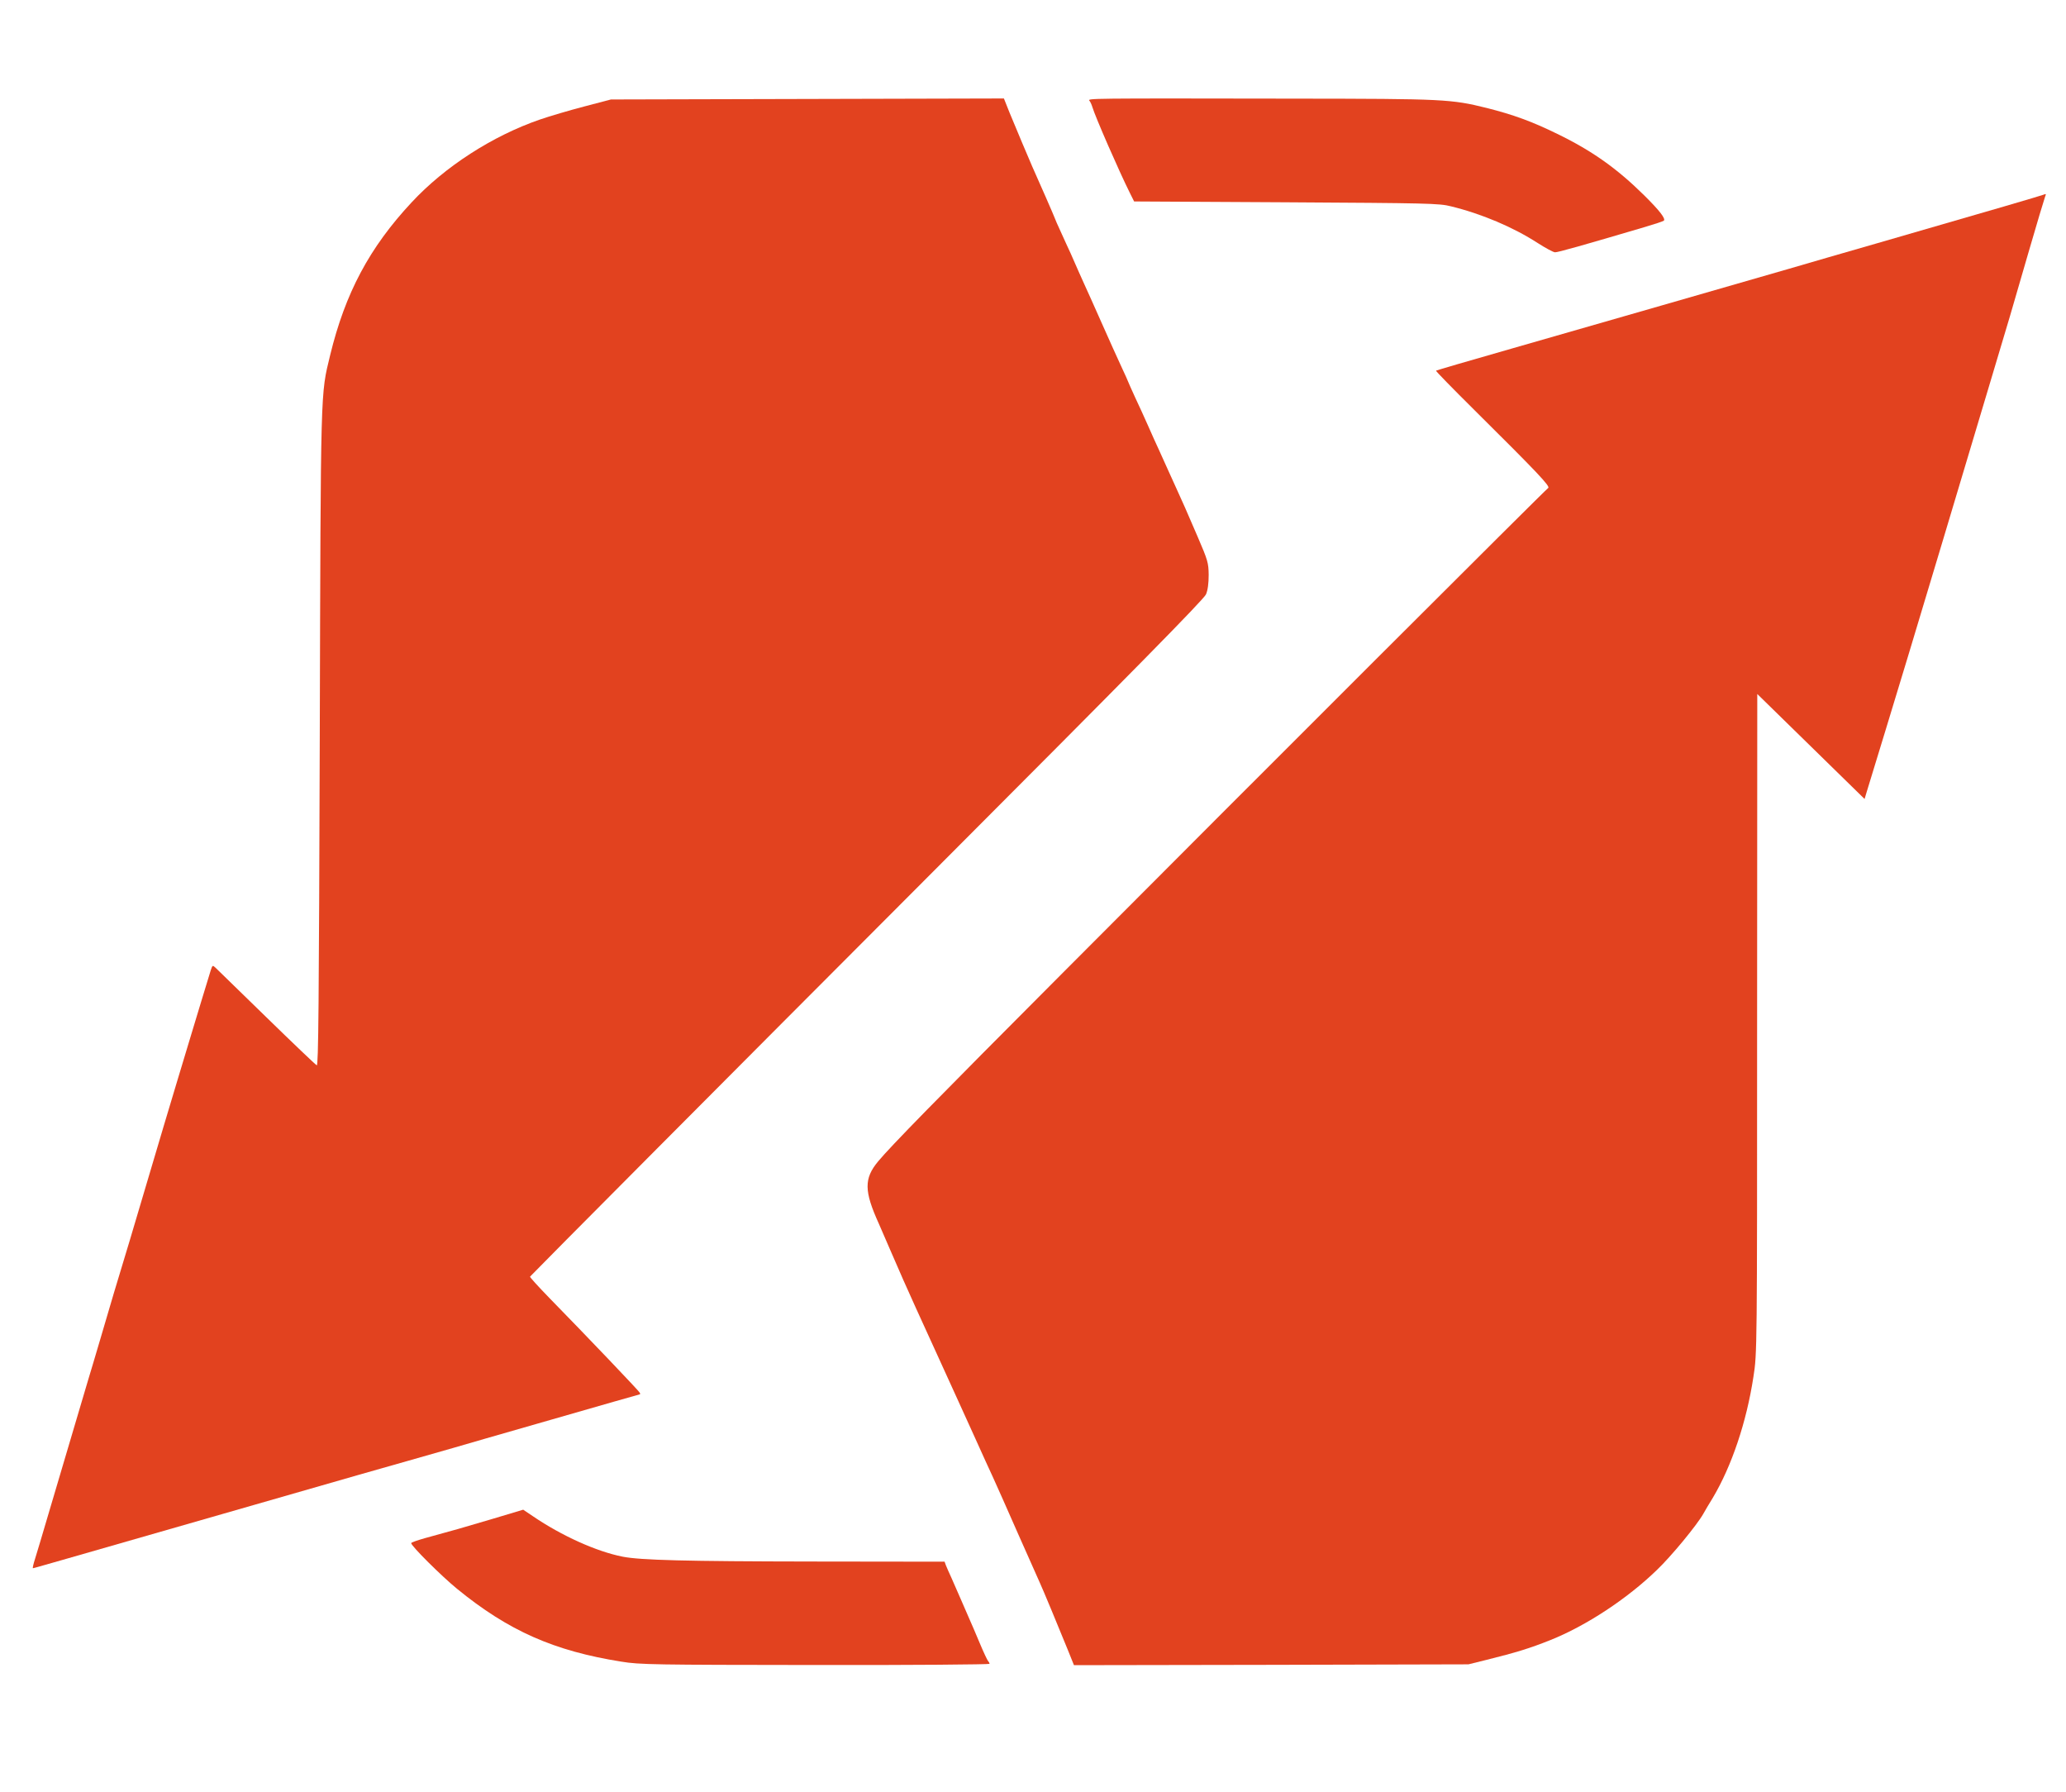
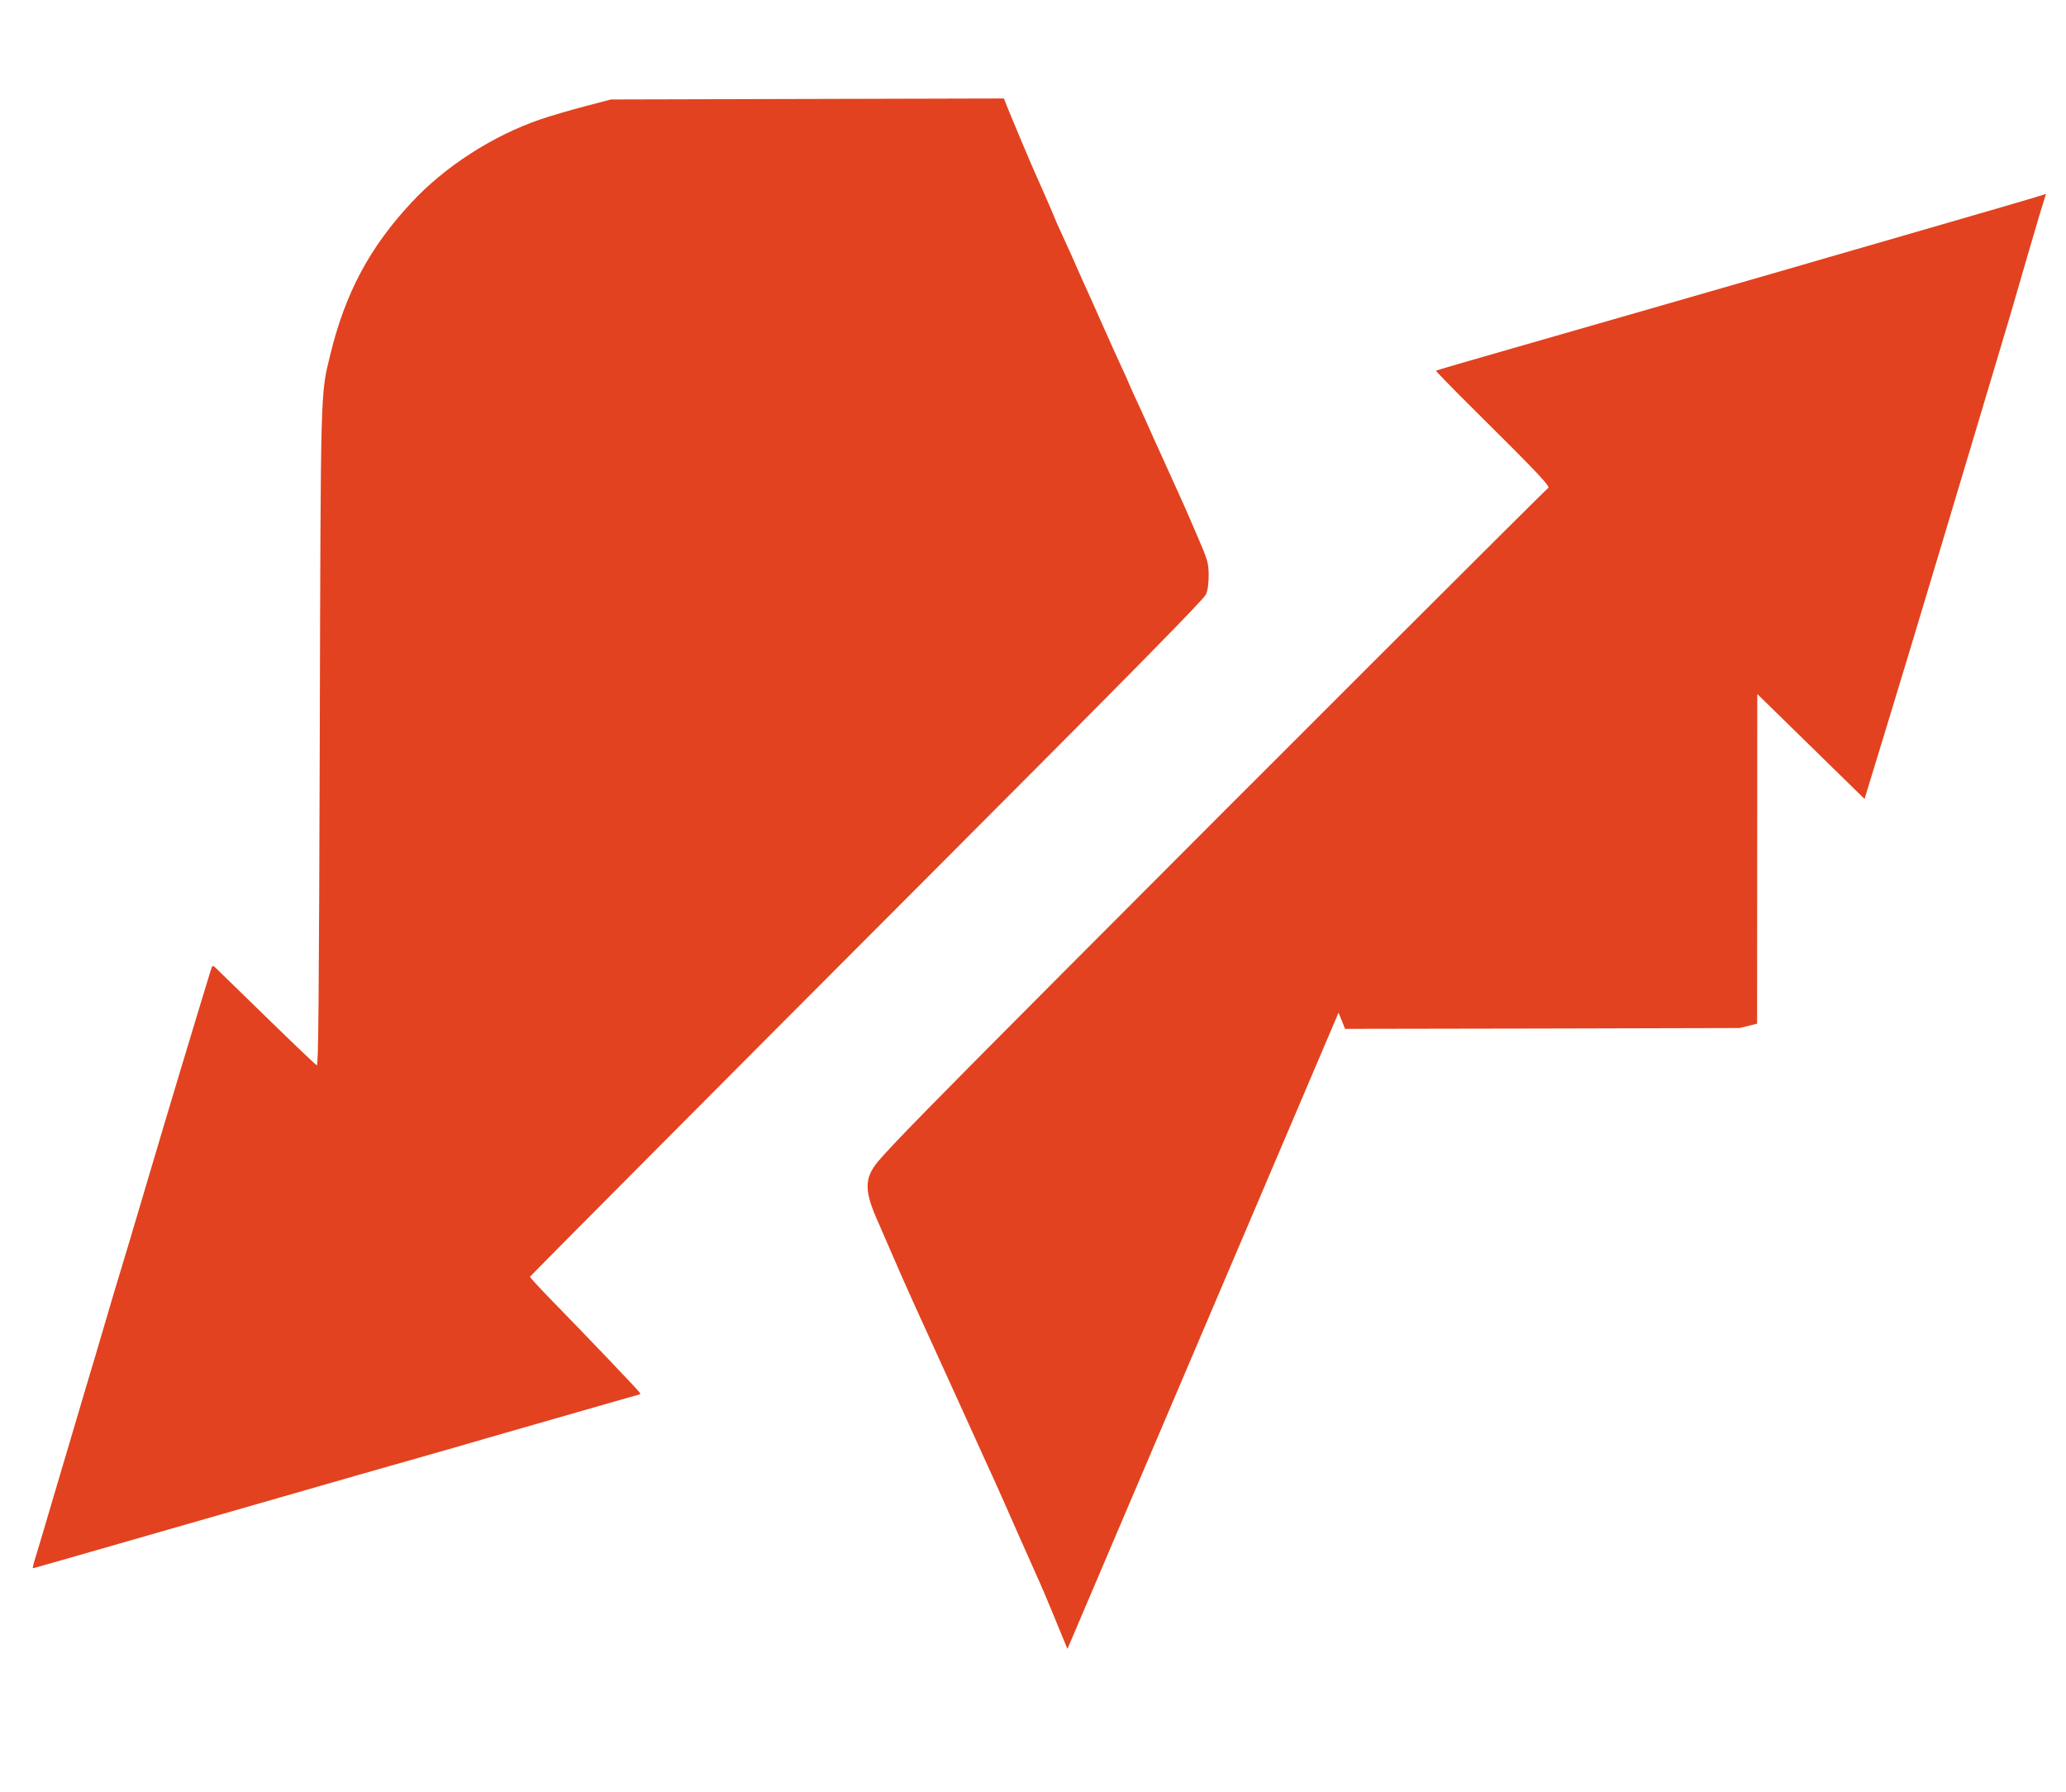
<svg xmlns="http://www.w3.org/2000/svg" class="img-fluid" id="outputsvg" style="transform: none; transform-origin: 50% 50%; cursor: move; max-height: 577.3px;" width="1236" height="1072" viewBox="0 0 12360 10720">
  <defs />
  <g id="l6qHOdMV4t7tTEt5x8bkSaj" fill="rgb(226,66,31)" style="transform: none;">
    <g style="transform: none;">
-       <path id="pV4Ru7V3m" d="M3718 9939 c-404 -64 -677 -185 -984 -436 -93 -76 -274 -256 -274 -273 0 -4 37 -17 83 -30 179 -49 219 -60 400 -114 l187 -56 58 39 c172 117 380 211 537 242 106 21 377 28 1138 29 l788 1 8 22 c5 12 20 47 34 77 13 30 39 89 57 130 18 41 40 93 50 115 10 22 37 85 60 140 23 55 46 104 51 110 5 5 9 13 9 17 0 4 -469 8 -1042 7 -963 -1 -1052 -2 -1160 -20z" />
-       <path id="pJ0cH2K34" d="M6386 9863 c-46 -114 -152 -369 -166 -398 -5 -11 -63 -141 -129 -290 -65 -148 -133 -301 -151 -340 -18 -38 -66 -144 -107 -235 -41 -91 -86 -190 -100 -220 -14 -30 -69 -152 -123 -270 -54 -118 -112 -246 -130 -285 -45 -98 -104 -232 -157 -355 -25 -58 -54 -125 -65 -150 -89 -196 -90 -271 -4 -374 76 -91 336 -357 1101 -1124 1123 -1127 2892 -2894 2907 -2903 15 -9 -64 -92 -441 -466 -129 -128 -233 -234 -230 -236 2 -2 204 -61 449 -131 494 -142 1372 -394 1665 -479 105 -31 341 -99 525 -152 724 -209 976 -283 994 -290 17 -7 18 -6 11 11 -4 10 -50 163 -101 339 -51 176 -100 345 -109 375 -9 30 -68 226 -130 435 -140 470 -421 1405 -474 1580 -65 215 -212 698 -255 837 l-11 37 -321 -314 -321 -314 -1 1972 c0 1958 0 1973 -22 2112 -41 270 -130 534 -243 724 -22 35 -47 78 -57 96 -38 67 -191 253 -277 335 -178 173 -425 335 -638 420 -123 49 -200 73 -385 119 l-105 26 -1180 3 -1180 2 -39 -97z" />
+       <path id="pJ0cH2K34" d="M6386 9863 c-46 -114 -152 -369 -166 -398 -5 -11 -63 -141 -129 -290 -65 -148 -133 -301 -151 -340 -18 -38 -66 -144 -107 -235 -41 -91 -86 -190 -100 -220 -14 -30 -69 -152 -123 -270 -54 -118 -112 -246 -130 -285 -45 -98 -104 -232 -157 -355 -25 -58 -54 -125 -65 -150 -89 -196 -90 -271 -4 -374 76 -91 336 -357 1101 -1124 1123 -1127 2892 -2894 2907 -2903 15 -9 -64 -92 -441 -466 -129 -128 -233 -234 -230 -236 2 -2 204 -61 449 -131 494 -142 1372 -394 1665 -479 105 -31 341 -99 525 -152 724 -209 976 -283 994 -290 17 -7 18 -6 11 11 -4 10 -50 163 -101 339 -51 176 -100 345 -109 375 -9 30 -68 226 -130 435 -140 470 -421 1405 -474 1580 -65 215 -212 698 -255 837 l-11 37 -321 -314 -321 -314 -1 1972 l-105 26 -1180 3 -1180 2 -39 -97z" />
      <path id="pRtqpWbWO" d="M210 9323 c10 -32 46 -152 80 -268 34 -115 70 -237 80 -270 10 -33 46 -154 80 -270 34 -115 70 -237 80 -270 10 -33 42 -139 70 -235 28 -96 65 -220 81 -275 72 -236 81 -267 300 -1005 68 -226 92 -308 160 -532 31 -104 102 -336 120 -395 10 -30 11 -31 28 -15 9 9 147 143 305 297 158 154 293 283 301 287 10 6 13 -353 18 -1955 6 -2131 4 -2051 62 -2292 90 -371 235 -644 488 -915 198 -213 483 -397 767 -495 58 -20 177 -55 265 -78 l160 -42 1175 -3 1176 -3 33 83 c38 93 116 277 136 323 37 82 135 306 135 309 0 2 18 44 41 93 22 48 46 102 54 118 44 101 60 136 82 185 14 30 61 135 104 232 43 98 97 216 119 264 22 47 40 87 40 89 0 2 19 43 41 92 23 48 58 126 79 173 21 47 49 111 64 142 14 32 37 83 51 113 14 30 36 79 49 108 41 89 62 137 130 295 62 144 66 158 67 230 0 51 -5 91 -16 117 -13 30 -433 457 -1654 1680 -1278 1280 -2330 2338 -2390 2401 -3 2 49 59 115 127 225 230 539 559 542 568 2 5 2 9 0 9 -2 0 -240 68 -528 151 -289 83 -554 159 -590 170 -92 26 -199 57 -277 79 -38 10 -446 127 -908 260 -1303 374 -1322 380 -1328 380 -3 0 3 -26 13 -57z" />
-       <path id="pyFzc2hr3" d="M9200 1454 c-147 -95 -335 -175 -520 -220 -69 -18 -143 -19 -985 -24 l-910 -5 -25 -50 c-64 -128 -207 -455 -225 -515 -4 -14 -12 -31 -17 -37 -12 -15 -25 -15 1236 -13 885 1 927 3 1141 56 158 40 269 80 422 155 208 101 357 207 519 367 93 92 130 140 118 152 -5 4 -56 21 -114 38 -369 109 -521 152 -537 151 -10 0 -56 -25 -103 -55z" />
    </g>
  </g>
</svg>